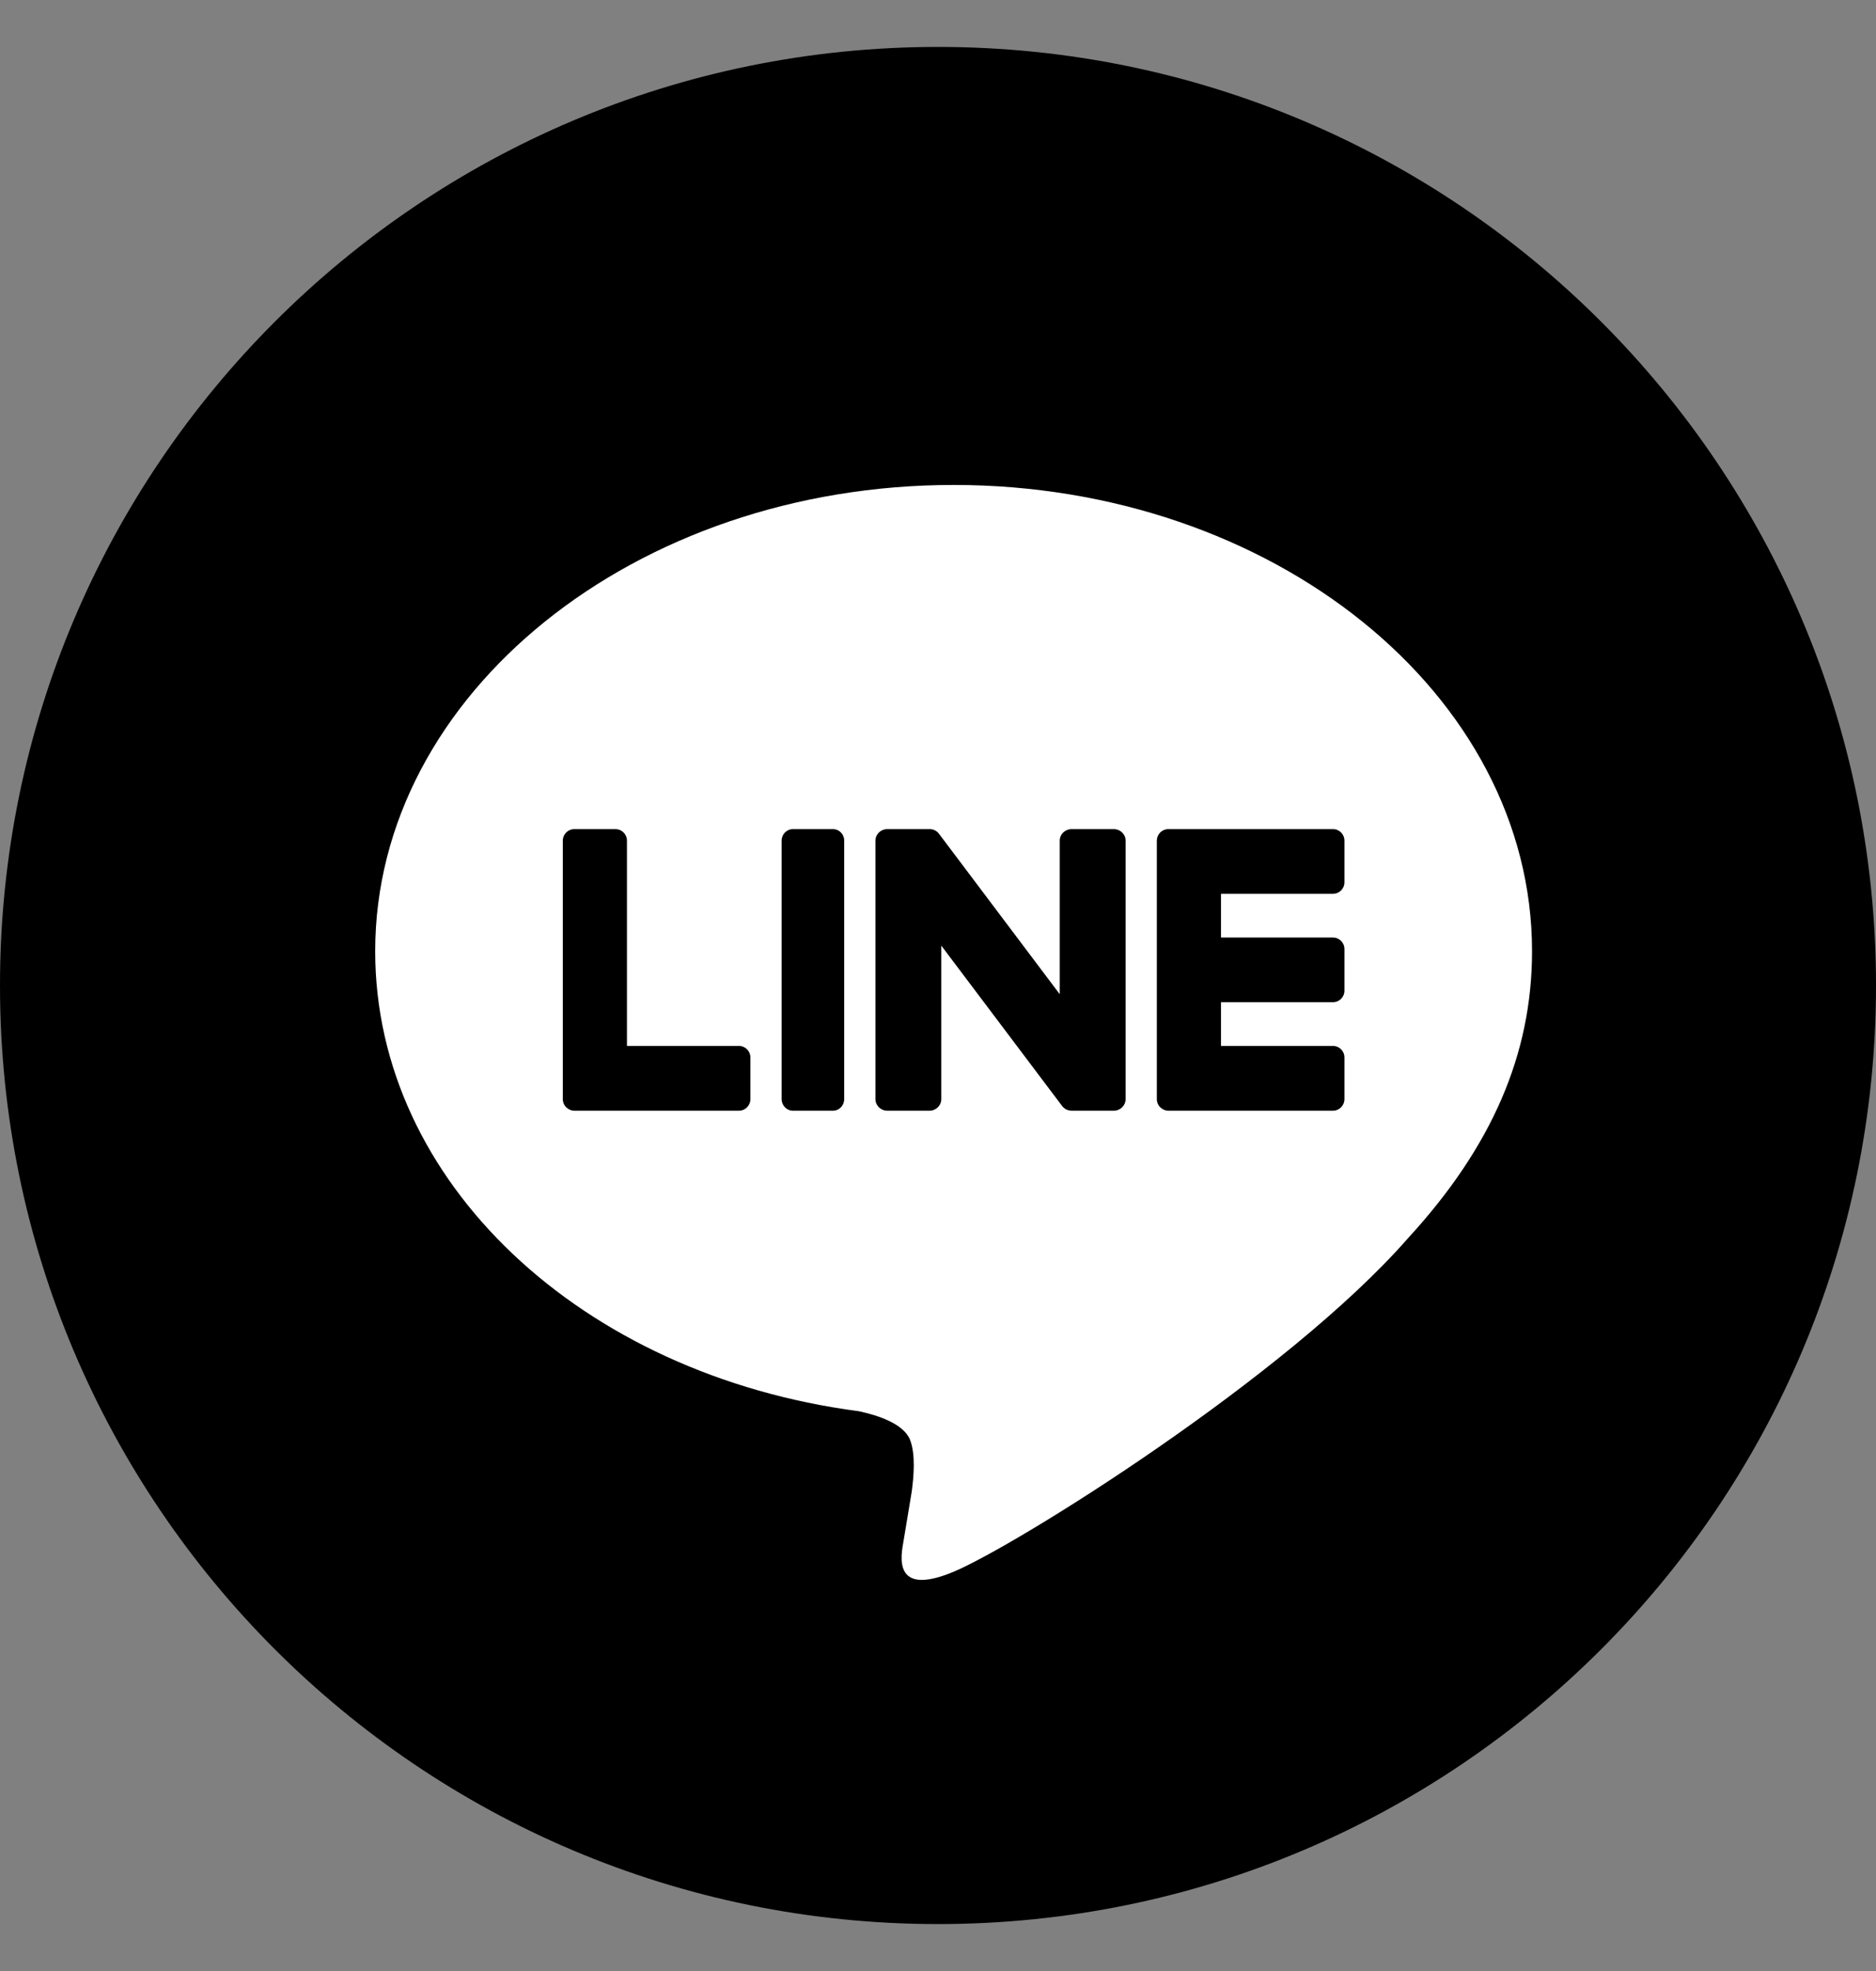
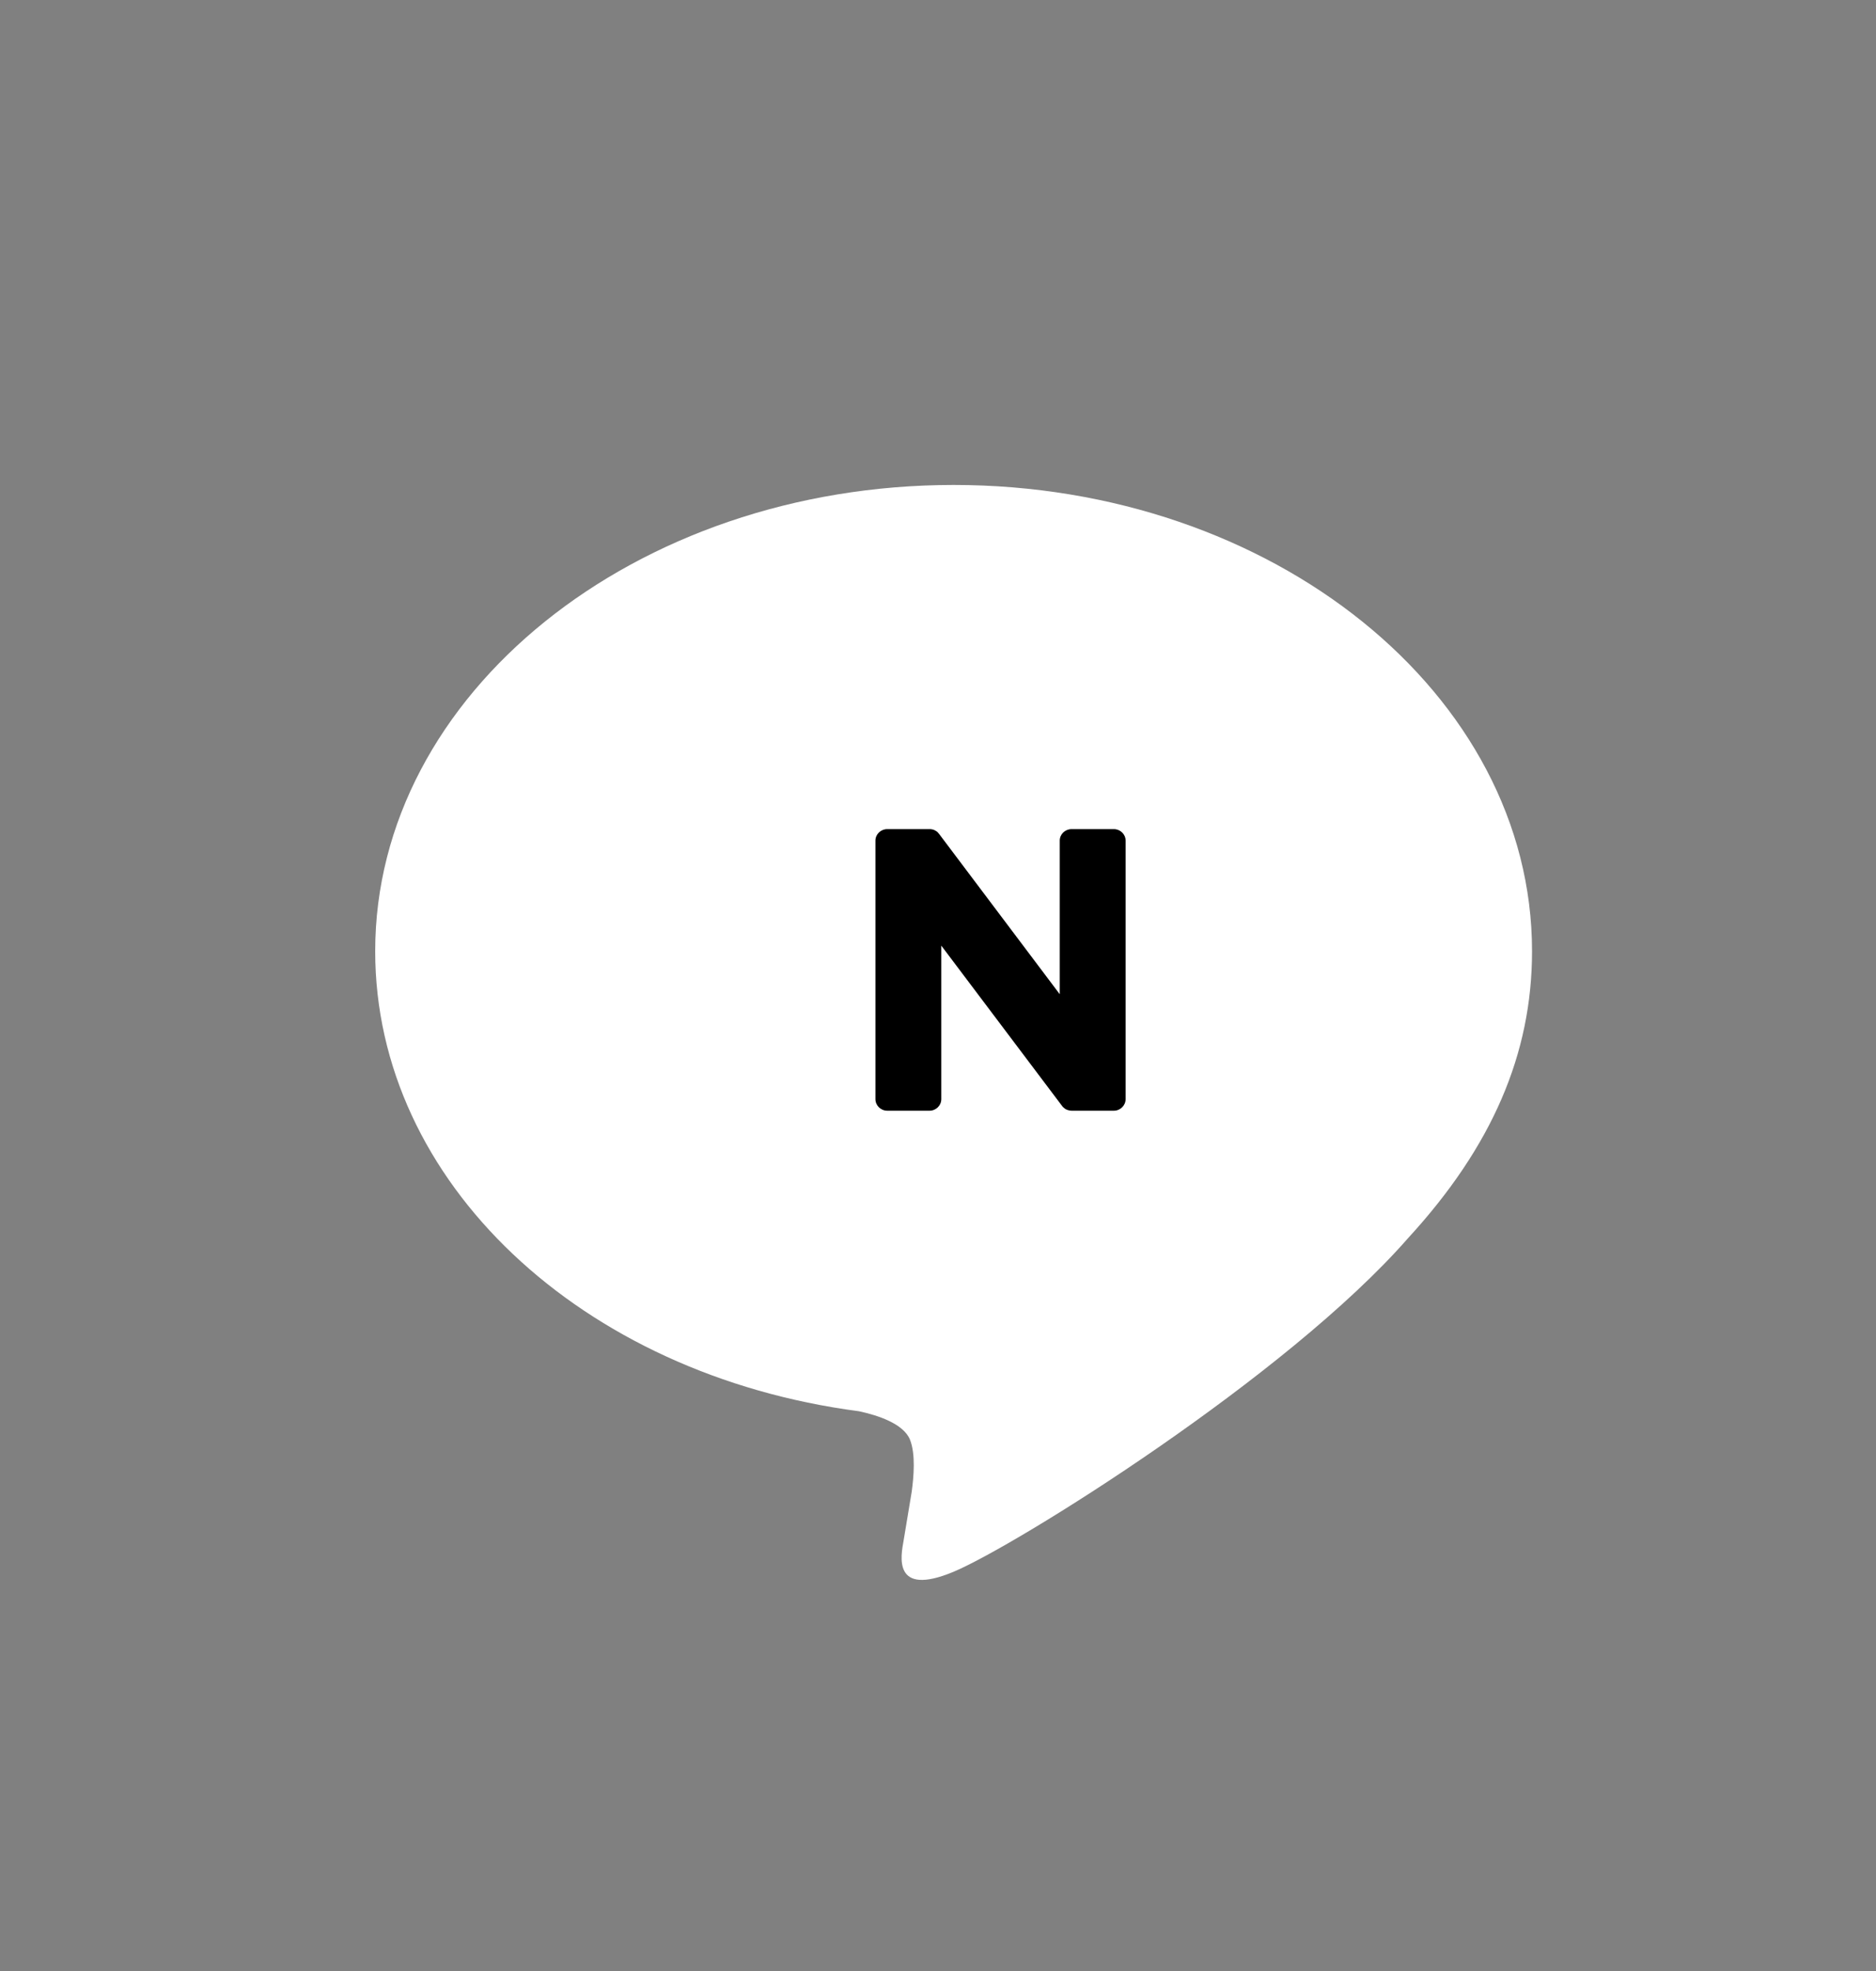
<svg xmlns="http://www.w3.org/2000/svg" width="20" height="21" viewBox="0 0 20 21" fill="none">
  <rect x="0" y="0" width="20" height="21" fill="#808080" stroke="none" />
-   <path d="M0 10.5C0 4.977 4.477 0.5 10 0.5C15.523 0.5 20 4.977 20 10.5C20 16.023 15.523 20.5 10 20.5C4.477 20.5 0 16.023 0 10.5Z" fill="black" />
  <path d="M10.167 5.167C6.767 5.167 4 7.395 4 10.135C4 12.591 6.194 14.648 9.157 15.036C9.358 15.079 9.631 15.168 9.701 15.338C9.763 15.493 9.741 15.736 9.72 15.892C9.72 15.892 9.648 16.324 9.633 16.416C9.606 16.571 9.509 17.021 10.167 16.746C10.825 16.471 13.718 14.67 15.012 13.191C15.905 12.219 16.333 11.231 16.333 10.135C16.333 7.395 13.567 5.167 10.167 5.167Z" fill="white" />
-   <path d="M8.452 8.834C8.387 8.834 8.333 8.889 8.333 8.956V11.711C8.333 11.778 8.387 11.834 8.452 11.834H8.881C8.947 11.834 9 11.778 9 11.711V8.956C9 8.889 8.947 8.834 8.881 8.834H8.452Z" fill="black" />
-   <path d="M11.875 8.834H11.424C11.354 8.834 11.298 8.889 11.298 8.956V10.593L10.014 8.888C10.011 8.884 10.008 8.88 10.004 8.876L10.003 8.875C10.001 8.872 9.998 8.87 9.996 8.867C9.995 8.867 9.994 8.866 9.994 8.865C9.991 8.863 9.989 8.861 9.987 8.86C9.986 8.859 9.985 8.858 9.984 8.857C9.981 8.856 9.979 8.854 9.977 8.853C9.976 8.852 9.975 8.851 9.973 8.851C9.971 8.849 9.969 8.848 9.967 8.847C9.965 8.846 9.964 8.846 9.963 8.845C9.96 8.844 9.958 8.843 9.956 8.842C9.954 8.842 9.953 8.841 9.951 8.841C9.949 8.84 9.947 8.839 9.944 8.838C9.943 8.838 9.941 8.838 9.94 8.837C9.937 8.837 9.935 8.836 9.932 8.836C9.931 8.835 9.929 8.835 9.927 8.835C9.925 8.834 9.923 8.834 9.921 8.834C9.918 8.834 9.916 8.834 9.914 8.834C9.912 8.834 9.911 8.834 9.91 8.834H9.459C9.389 8.834 9.333 8.889 9.333 8.956V11.711C9.333 11.778 9.389 11.834 9.459 11.834H9.91C9.979 11.834 10.035 11.778 10.035 11.711V10.075L11.321 11.781C11.33 11.794 11.341 11.804 11.353 11.812C11.353 11.812 11.354 11.812 11.354 11.813C11.357 11.815 11.359 11.816 11.362 11.818C11.363 11.818 11.364 11.819 11.365 11.819C11.367 11.82 11.369 11.821 11.371 11.822C11.373 11.823 11.375 11.824 11.377 11.825C11.379 11.825 11.38 11.826 11.381 11.826C11.384 11.827 11.387 11.828 11.39 11.829C11.39 11.829 11.391 11.829 11.391 11.829C11.402 11.832 11.412 11.834 11.424 11.834H11.875C11.944 11.834 12 11.778 12 11.711V8.956C12 8.889 11.944 8.834 11.875 8.834" fill="black" />
-   <path d="M7.878 11.144H6.684V8.957C6.684 8.889 6.629 8.834 6.562 8.834H6.122C6.055 8.834 6 8.889 6 8.957V11.71V11.71C6 11.744 6.013 11.774 6.034 11.796C6.035 11.796 6.035 11.797 6.036 11.797C6.036 11.798 6.037 11.799 6.038 11.799C6.06 11.82 6.089 11.834 6.122 11.834H7.878C7.946 11.834 8 11.778 8 11.71V11.267C8 11.199 7.946 11.144 7.878 11.144" fill="black" />
-   <path d="M14.211 9.523C14.279 9.523 14.333 9.468 14.333 9.4V8.957C14.333 8.889 14.279 8.834 14.211 8.834H12.455H12.455C12.422 8.834 12.393 8.847 12.37 8.868C12.37 8.869 12.369 8.869 12.369 8.87C12.368 8.87 12.368 8.871 12.367 8.872C12.346 8.894 12.333 8.924 12.333 8.957V8.957V11.71V11.71C12.333 11.744 12.346 11.774 12.367 11.796C12.368 11.796 12.368 11.797 12.369 11.797C12.37 11.798 12.37 11.799 12.371 11.799C12.393 11.82 12.422 11.834 12.455 11.834H14.211C14.279 11.834 14.333 11.778 14.333 11.71V11.267C14.333 11.199 14.279 11.144 14.211 11.144H13.017V10.678H14.211C14.279 10.678 14.333 10.623 14.333 10.555V10.112C14.333 10.044 14.279 9.989 14.211 9.989H13.017V9.523H14.211Z" fill="black" />
+   <path d="M11.875 8.834H11.424C11.354 8.834 11.298 8.889 11.298 8.956V10.593L10.014 8.888C10.011 8.884 10.008 8.88 10.004 8.876L10.003 8.875C10.001 8.872 9.998 8.87 9.996 8.867C9.995 8.867 9.994 8.866 9.994 8.865C9.986 8.859 9.985 8.858 9.984 8.857C9.981 8.856 9.979 8.854 9.977 8.853C9.976 8.852 9.975 8.851 9.973 8.851C9.971 8.849 9.969 8.848 9.967 8.847C9.965 8.846 9.964 8.846 9.963 8.845C9.96 8.844 9.958 8.843 9.956 8.842C9.954 8.842 9.953 8.841 9.951 8.841C9.949 8.84 9.947 8.839 9.944 8.838C9.943 8.838 9.941 8.838 9.94 8.837C9.937 8.837 9.935 8.836 9.932 8.836C9.931 8.835 9.929 8.835 9.927 8.835C9.925 8.834 9.923 8.834 9.921 8.834C9.918 8.834 9.916 8.834 9.914 8.834C9.912 8.834 9.911 8.834 9.91 8.834H9.459C9.389 8.834 9.333 8.889 9.333 8.956V11.711C9.333 11.778 9.389 11.834 9.459 11.834H9.91C9.979 11.834 10.035 11.778 10.035 11.711V10.075L11.321 11.781C11.33 11.794 11.341 11.804 11.353 11.812C11.353 11.812 11.354 11.812 11.354 11.813C11.357 11.815 11.359 11.816 11.362 11.818C11.363 11.818 11.364 11.819 11.365 11.819C11.367 11.82 11.369 11.821 11.371 11.822C11.373 11.823 11.375 11.824 11.377 11.825C11.379 11.825 11.38 11.826 11.381 11.826C11.384 11.827 11.387 11.828 11.39 11.829C11.39 11.829 11.391 11.829 11.391 11.829C11.402 11.832 11.412 11.834 11.424 11.834H11.875C11.944 11.834 12 11.778 12 11.711V8.956C12 8.889 11.944 8.834 11.875 8.834" fill="black" />
</svg>